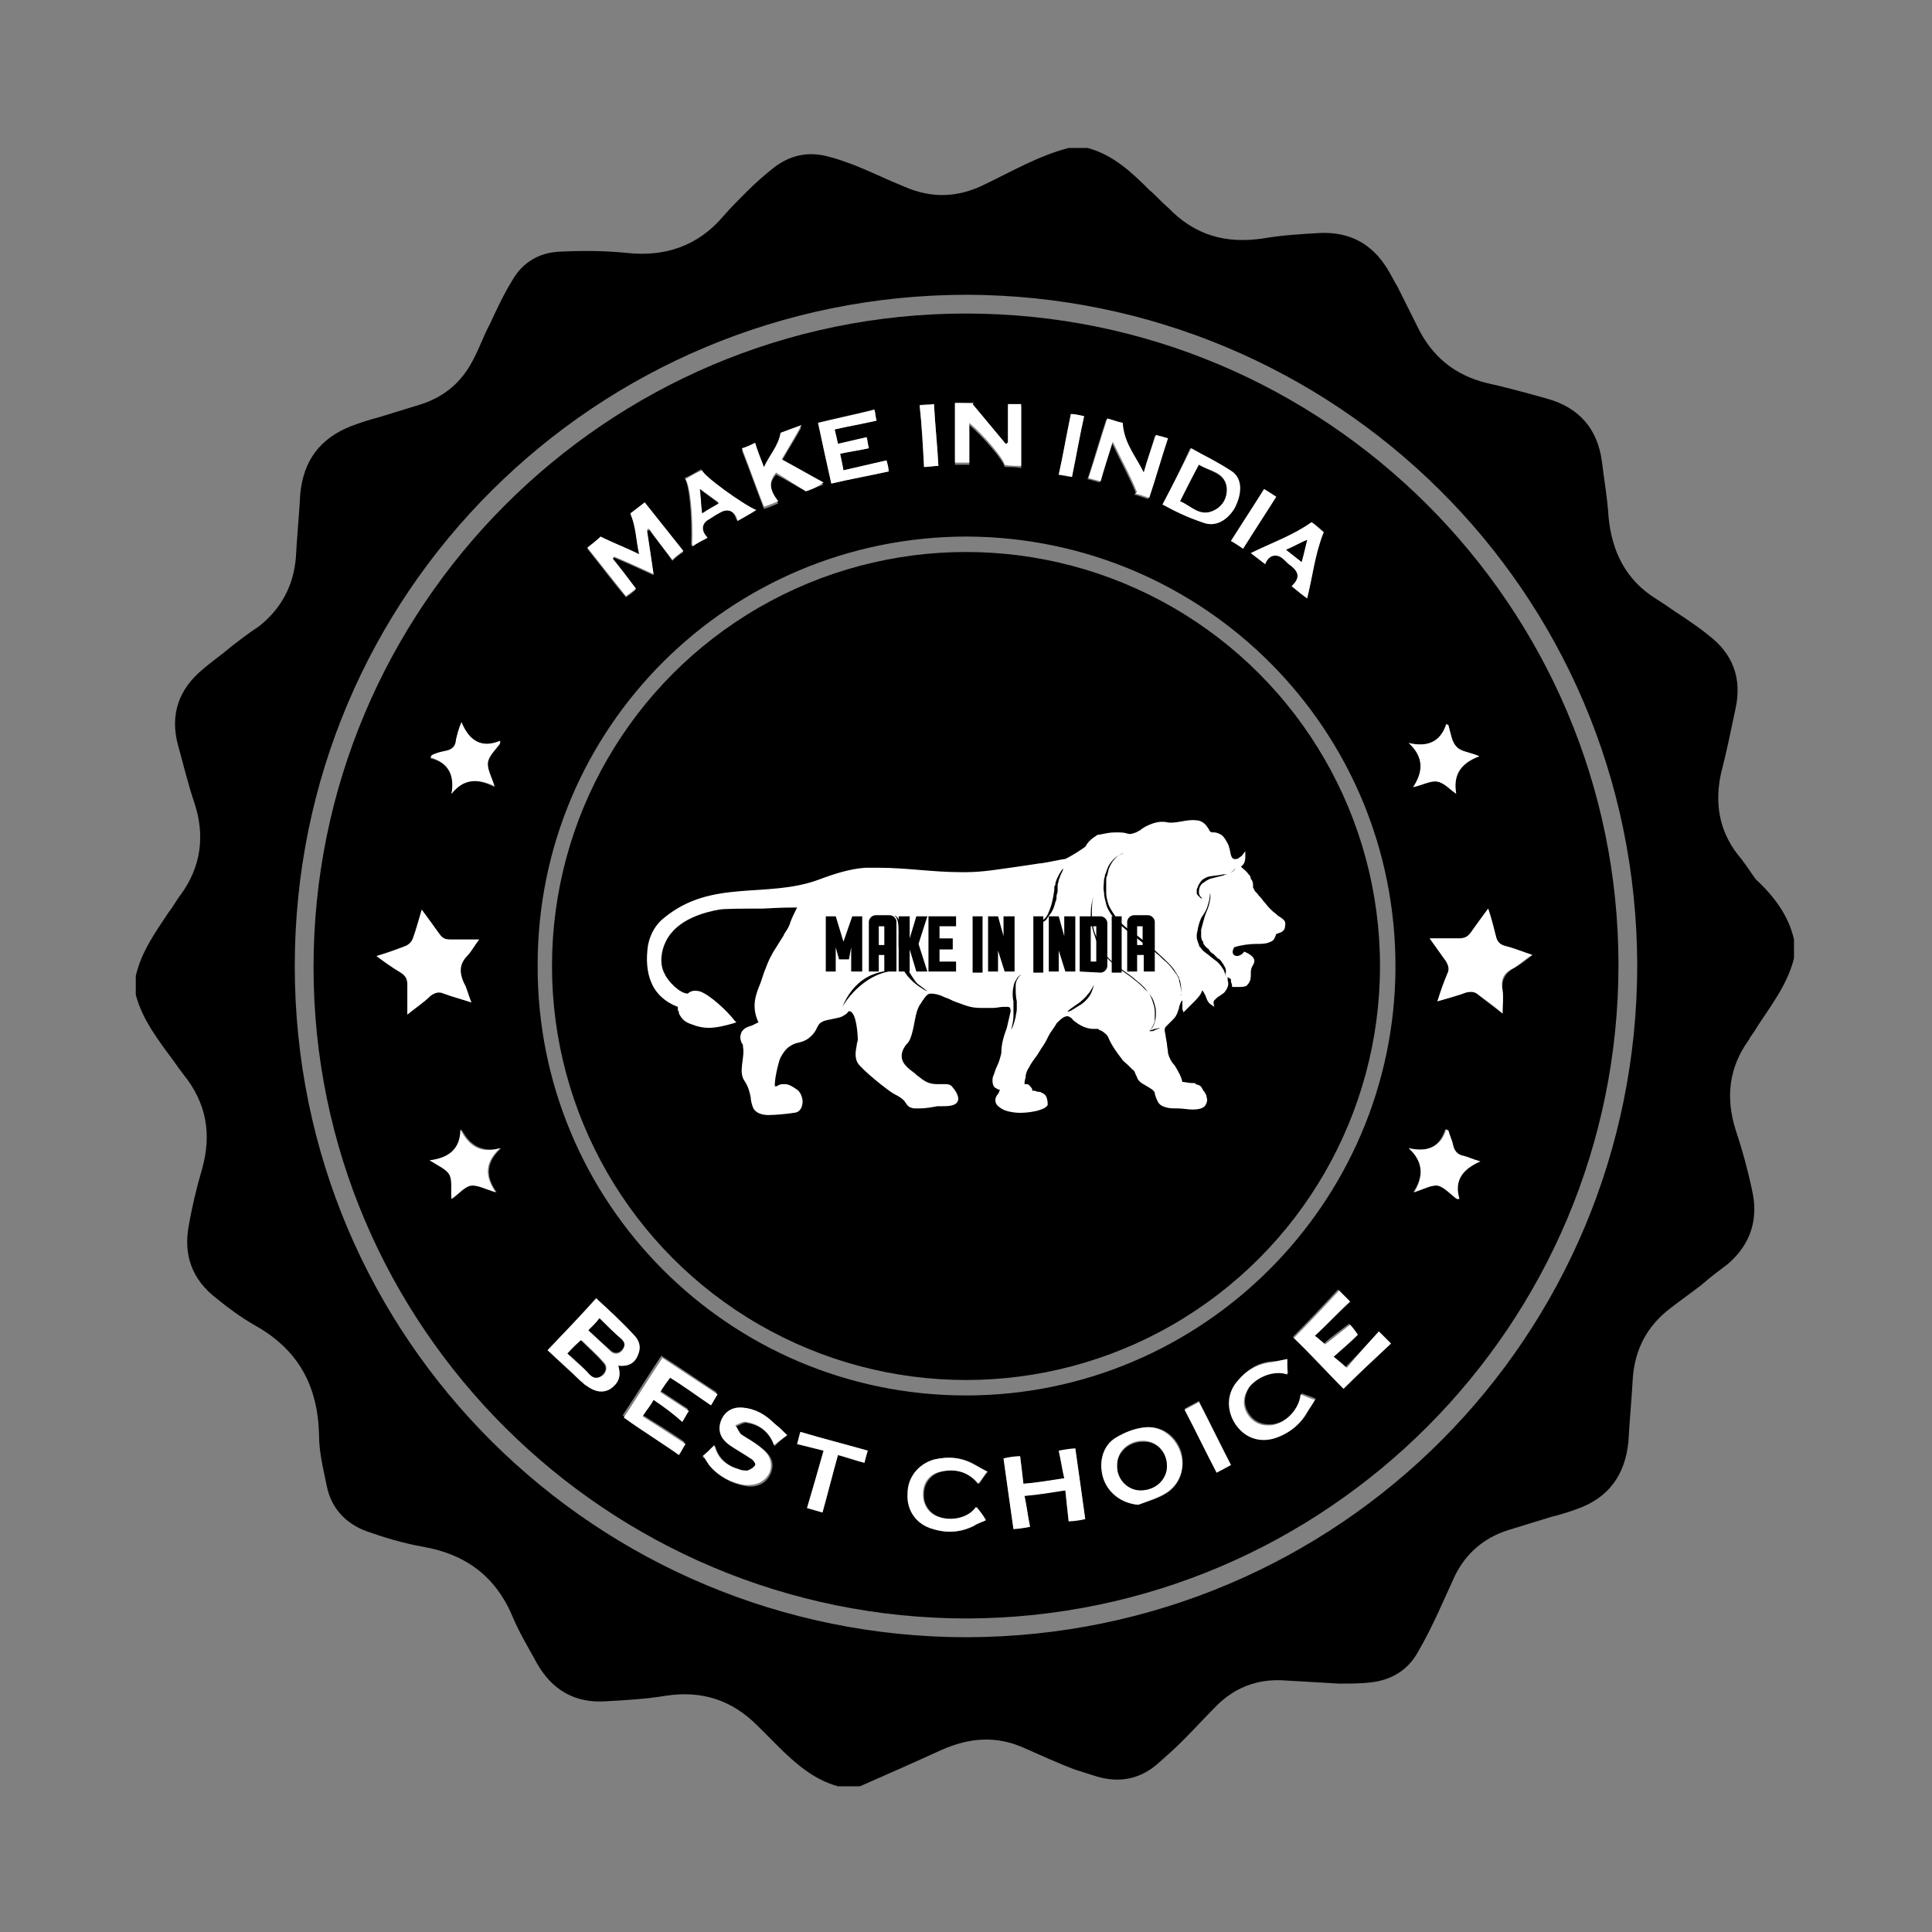
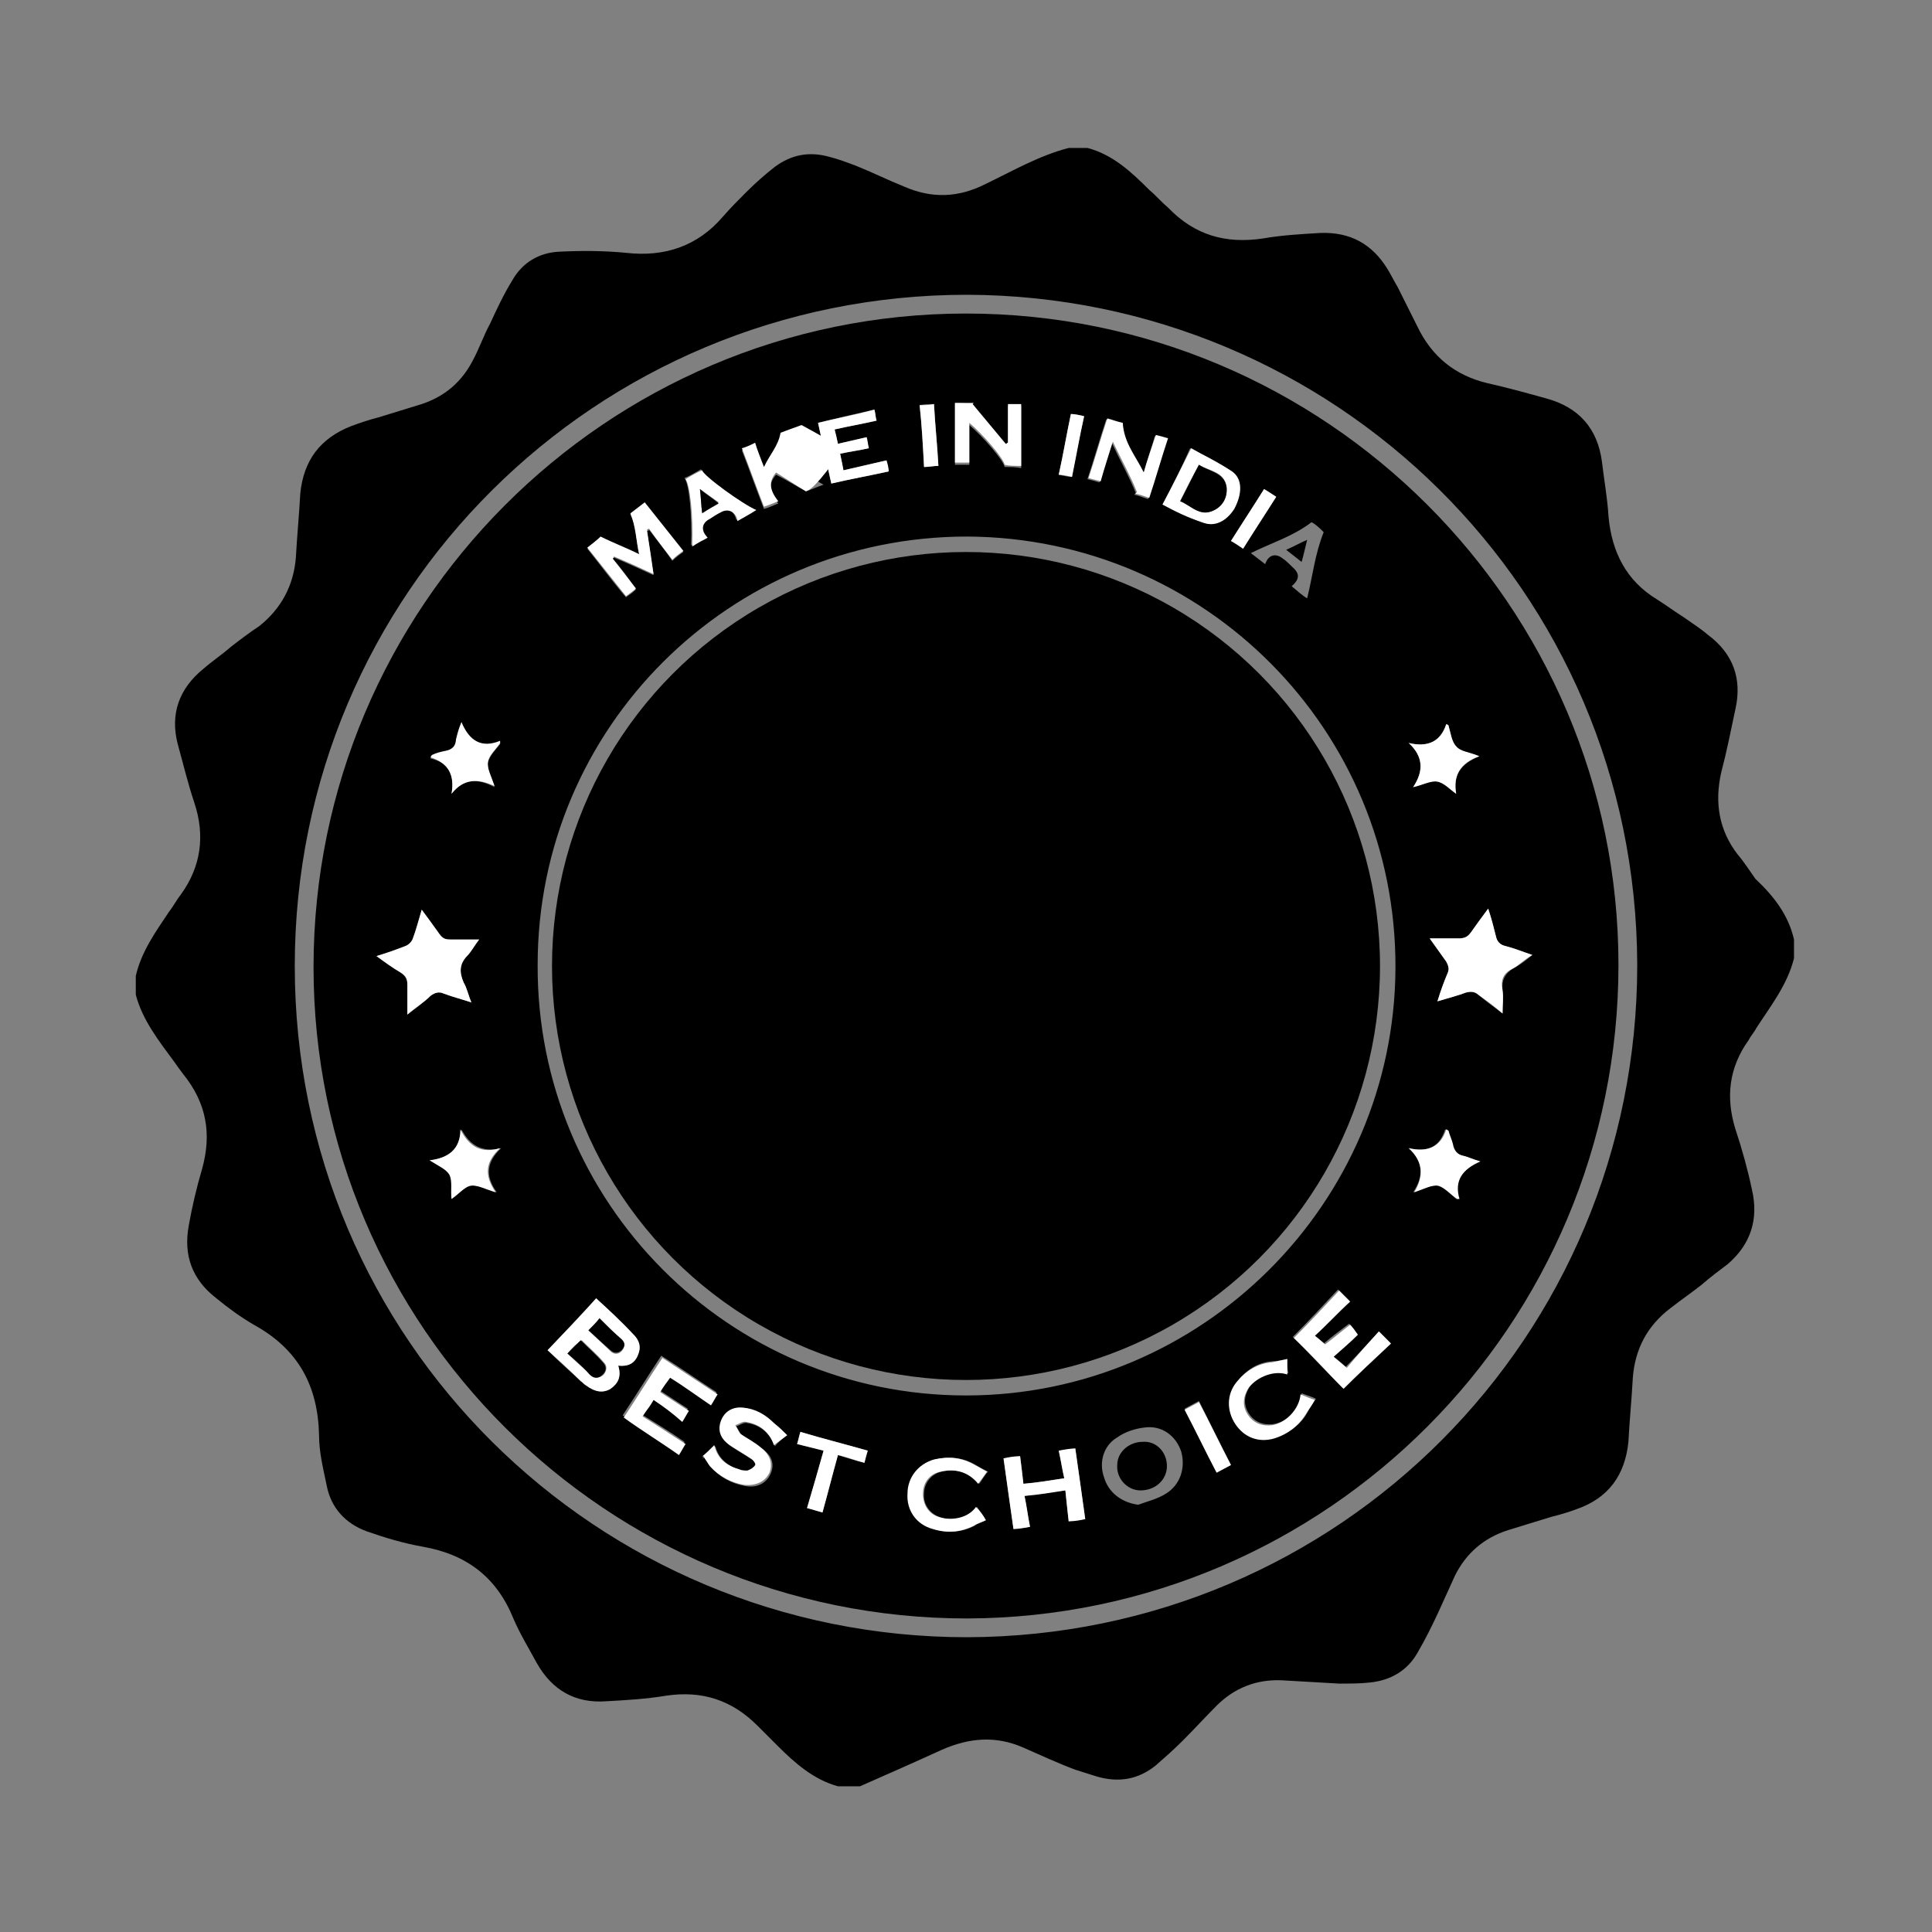
<svg xmlns="http://www.w3.org/2000/svg" version="1.1" id="Layer_1" x="0px" y="0px" width="175px" height="175px" viewBox="0 0 175 175" style="enable-background:new 0 0 175 175;" xml:space="preserve">
  <rect x="0" y="0" width="175" height="175" fill="#808080" stroke="none" />
  <style type="text/css">
	.st0{fill:#FFFFFF;}
	.st1{fill-rule:evenodd;clip-rule:evenodd;fill:#FFFFFF;}
	.st2{fill-rule:evenodd;clip-rule:evenodd;}
</style>
  <g>
    <path d="M162.5,85.1c0,0.6,0,1.1,0,1.7c-0.6,2.4-2.1,4.3-3.4,6.3c-0.2,0.4-0.5,0.7-0.7,1.1c-1.8,2.5-2.1,5.2-1.2,8.1   c0.6,1.8,1.1,3.6,1.5,5.5c0.6,2.6-0.1,4.9-2.2,6.7c-0.8,0.6-1.6,1.2-2.4,1.9c-0.9,0.7-1.9,1.4-2.8,2.1c-2.1,1.6-3.2,3.7-3.4,6.3   c-0.1,1.9-0.3,3.9-0.4,5.8c-0.3,3-1.8,5.1-4.7,6.1c-0.8,0.3-1.5,0.5-2.3,0.7c-1.3,0.4-2.6,0.8-3.9,1.2c-2.2,0.7-3.8,2.1-4.8,4.1   c-0.5,1.1-1,2.2-1.5,3.3c-0.6,1.3-1.2,2.5-1.9,3.7c-0.9,1.6-2.4,2.5-4.3,2.7c-0.9,0.1-1.8,0.1-2.8,0.1c-1.7-0.1-3.5-0.2-5.2-0.3   c-2.3-0.1-4.3,0.7-5.9,2.3c-1,1-2,2.1-3.1,3.2c-0.8,0.8-1.6,1.5-2.4,2.2c-1.6,1.3-3.4,1.6-5.4,1c-0.6-0.2-1.3-0.4-1.9-0.6   c-1.6-0.6-3.1-1.3-4.7-2c-2.5-1.1-4.9-0.9-7.4,0.2c-2.4,1.1-4.9,2.2-7.4,3.3c-0.7,0-1.3,0-2,0c-2.2-0.6-3.9-2.1-5.5-3.7   c-0.6-0.6-1.2-1.2-1.8-1.8c-2.3-2.3-5-3.2-8.3-2.7c-1.8,0.3-3.6,0.4-5.4,0.5c-2.8,0.2-4.9-1-6.3-3.5c-0.7-1.3-1.5-2.6-2.1-4   c-1.5-3.7-4.2-5.8-8.2-6.5c-1.7-0.3-3.4-0.8-5.1-1.4c-1.9-0.7-3.2-2.1-3.6-4.1c-0.3-1.5-0.7-3-0.7-4.6c-0.1-4.5-1.9-7.8-5.9-10   c-1.2-0.7-2.3-1.5-3.4-2.4c-2.2-1.7-3-3.9-2.5-6.6c0.3-1.7,0.7-3.4,1.2-5.1c0.9-3.2,0.4-6-1.7-8.6c-0.3-0.4-0.6-0.8-0.8-1.1   c-1.4-1.9-2.9-3.8-3.5-6.1c0-0.6,0-1.1,0-1.7c0.5-2.2,1.8-4,3-5.8c0.4-0.5,0.7-1.1,1.1-1.6c1.8-2.5,2.2-5.3,1.2-8.3   c-0.6-1.8-1-3.5-1.5-5.3c-0.7-2.7,0.1-5,2.3-6.8c0.8-0.7,1.7-1.3,2.5-2c0.9-0.7,1.7-1.3,2.6-1.9c2-1.6,3.1-3.7,3.3-6.2   c0.1-1.9,0.3-3.9,0.4-5.8c0.3-3,1.8-5,4.6-6.1c0.8-0.3,1.7-0.6,2.5-0.8c1.3-0.4,2.6-0.8,3.9-1.2c2.1-0.7,3.6-2,4.6-3.9   c0.6-1.1,1-2.3,1.6-3.4c0.6-1.3,1.2-2.6,2-3.9c0.9-1.6,2.4-2.5,4.2-2.6c2-0.1,4.1-0.1,6.1,0.1c3.5,0.4,6.5-0.6,8.8-3.3   c0.7-0.8,1.4-1.5,2.1-2.2c0.8-0.8,1.7-1.6,2.6-2.3c1.5-1.1,3.1-1.4,4.9-0.9c0.8,0.2,1.6,0.5,2.4,0.8c1.5,0.6,2.9,1.3,4.4,1.9   c2.5,1.1,4.9,1,7.3-0.2c2.5-1.2,4.9-2.6,7.6-3.3c0.6,0,1.1,0,1.7,0c2.3,0.6,4,2.2,5.6,3.8c0.6,0.5,1.1,1.1,1.7,1.6   c2.4,2.5,5.2,3.3,8.6,2.8c1.7-0.3,3.5-0.4,5.2-0.5c2.7-0.1,4.7,1,6.1,3.3c0.3,0.5,0.6,1.1,0.9,1.6c0.6,1.2,1.2,2.4,1.8,3.6   c1.3,2.7,3.4,4.4,6.3,5.1c1.8,0.4,3.6,0.9,5.4,1.4c2.9,0.8,4.6,2.7,5,5.7c0.2,1.7,0.5,3.3,0.6,5c0.3,3.2,1.6,5.8,4.4,7.5   c0.8,0.5,1.6,1.1,2.4,1.6c0.7,0.5,1.5,1,2.2,1.6c2.3,1.7,3.1,4,2.5,6.7c-0.4,1.9-0.8,3.9-1.3,5.8c-0.6,2.7-0.2,5.2,1.5,7.4   c0.6,0.7,1.1,1.5,1.6,2.2C160.7,81.2,162,82.9,162.5,85.1z M87.6,26.7c-33.6,0-60.9,27-60.9,60.8c0,33.9,27.4,60.8,60.9,60.8   c33.7-0.1,60.7-27.2,60.7-60.9C148.2,53.4,120.8,26.8,87.6,26.7z" />
    <path d="M146.6,87.4c0,32.6-26.4,59.1-59,59.2c-32.6,0-59.2-26.4-59.2-59c0-32.6,26.5-59.2,59.1-59.2   C120.1,28.4,146.6,54.9,146.6,87.4z M87.5,126.4c21.4,0,38.8-17.4,38.9-38.7c0.1-21.6-17.3-39-38.8-39.1   c-21.5,0-38.9,17.3-38.9,38.8C48.6,108.9,66,126.4,87.5,126.4z M34.1,86.6c0.8,0.5,1.5,1,2.2,1.5c0.4,0.3,0.6,0.6,0.6,1.1   c0,0.8,0,1.6,0,2.7c0.8-0.6,1.5-1.1,2.1-1.7c0.4-0.3,0.7-0.4,1.2-0.2c0.8,0.3,1.6,0.5,2.5,0.8c-0.3-0.7-0.4-1.3-0.7-1.8   c-0.4-0.9-0.4-1.6,0.3-2.4c0.4-0.4,0.7-1,1.1-1.5c-0.9,0-1.8,0-2.6,0c-0.5,0-0.7-0.1-1-0.5c-0.5-0.7-1-1.4-1.6-2.2   c-0.3,1-0.5,1.8-0.8,2.6c-0.1,0.3-0.4,0.6-0.7,0.7C35.9,86.1,35.1,86.3,34.1,86.6z M136.1,91.8c0-0.8,0.1-1.5,0-2.1   c-0.1-0.9,0.2-1.5,1-2c0.6-0.3,1.1-0.7,1.7-1.2c-0.9-0.3-1.7-0.6-2.4-0.8c-0.5-0.1-0.8-0.4-0.9-0.9c-0.2-0.8-0.4-1.6-0.7-2.5   c-0.6,0.8-1.1,1.5-1.6,2.2c-0.3,0.4-0.6,0.5-1.1,0.5c-0.8,0-1.7,0-2.6,0c0.5,0.7,1,1.4,1.5,2.1c0.3,0.4,0.3,0.7,0.1,1.1   c-0.3,0.8-0.6,1.6-0.9,2.5c1-0.3,1.8-0.5,2.6-0.8c0.4-0.1,0.7-0.1,1.1,0.2C134.6,90.7,135.3,91.2,136.1,91.8z M56,123.7   c0.9,0.1,1.5-0.2,1.8-1c0.3-0.7,0.1-1.3-0.4-1.8c-1.2-1.2-2.4-2.3-3.4-3.3c-1.5,1.6-2.9,3.2-4.4,4.7c0.9,0.9,1.9,1.8,3,2.8   c0.1,0.1,0.3,0.3,0.5,0.4c0.8,0.6,1.6,0.7,2.2,0.3C56,125.3,56.3,124.7,56,123.7z M103.1,136.3c0.8-0.3,1.7-0.5,2.5-1   c1.3-0.8,1.8-2.3,1.4-3.8c-0.5-1.5-1.8-2.4-3.3-2.2c-0.9,0.1-1.8,0.4-2.5,0.9c-1.2,0.7-1.7,2.2-1.2,3.6   C100.4,135.2,101.6,136.1,103.1,136.3z M55.5,50.6c0,0,0.1-0.1,0.1-0.1c1.2,0.5,2.3,1,3.6,1.6c-0.2-1.4-0.4-2.7-0.6-4   c0.1,0,0.1,0,0.2-0.1c0.7,0.9,1.4,1.8,2.1,2.8c0.3-0.3,0.7-0.6,1-0.8c-1.2-1.5-2.3-2.9-3.5-4.4c-0.4,0.3-0.9,0.7-1.3,1   c0.6,1.2,0.5,2.4,0.8,3.7c-1.2-0.6-2.3-1-3.5-1.6c-0.3,0.2-0.8,0.6-1.2,1c1.2,1.5,2.3,3,3.5,4.4c0.3-0.2,0.7-0.5,0.9-0.7   C56.9,52.3,56.2,51.4,55.5,50.6z M96.4,133.9c-1.3,0.2-2.4,0.4-3.7,0.5c-0.1-0.9-0.2-1.7-0.3-2.5c-0.5,0.1-1.1,0.2-1.5,0.2   c0.3,2.1,0.6,4.2,0.9,6.4c0.4-0.1,1-0.1,1.5-0.2c-0.2-0.9-0.3-1.8-0.5-2.8c1.3-0.2,2.4-0.4,3.7-0.5c0.1,1,0.2,1.8,0.3,2.8   c0.5-0.1,1.1-0.2,1.5-0.2c-0.3-2.2-0.6-4.2-0.9-6.4c-0.4,0.1-1,0.2-1.5,0.2C96.1,132.3,96.2,133.1,96.4,133.9z M59.2,126.8   c0.9,0.6,1.7,1.2,2.5,1.8c0.2-0.3,0.5-0.7,0.6-1c-0.9-0.6-1.7-1.1-2.6-1.7c0.3-0.4,0.6-0.8,0.9-1.3c1.3,0.9,2.5,1.7,3.7,2.5   c0.2-0.3,0.5-0.7,0.6-1c-1.7-1.1-3.4-2.3-5-3.3c-1.2,1.8-2.3,3.6-3.5,5.4c1.5,1,3.3,2.2,5,3.4c0.2-0.3,0.5-0.7,0.6-1   c-1.3-0.9-2.6-1.7-3.9-2.5C58.6,127.8,58.9,127.4,59.2,126.8z M124.9,120.6c-1,1.1-2,2.2-3,3.2c-0.3-0.3-0.7-0.6-1.2-1   c0.8-0.7,1.5-1.4,2.2-2c-0.2-0.3-0.5-0.7-0.7-0.9c-0.8,0.6-1.6,1.2-2.3,1.8c0.1,0,0.2,0.1,0.2,0.1c-0.4-0.3-0.7-0.6-1.1-0.9   c1.1-1.1,2.2-2.1,3.2-3.1c-0.3-0.3-0.6-0.6-1-1c-1.4,1.5-2.8,3-4.1,4.3c1.6,1.6,3,3.1,4.5,4.6c1.4-1.3,2.9-2.7,4.3-4.1   C125.8,121.5,125.4,121.1,124.9,120.6z M71.3,130c-0.4-0.4-0.7-0.7-1.1-1c-0.8-0.8-1.7-1.3-2.8-1.4c-1-0.1-1.7,0.4-2,1.2   c-0.3,0.8,0,1.6,0.8,2.2c0.6,0.4,1.3,0.8,1.9,1.2c0.2,0.1,0.4,0.5,0.4,0.6c-0.1,0.2-0.4,0.4-0.7,0.5c-0.2,0.1-0.4,0-0.7-0.1   c-1.1-0.4-2-1-2.3-2.2c-0.4,0.4-0.8,0.7-1.2,1.1c0.1,0,0.2-0.1,0.2-0.1c0.2,0.3,0.3,0.6,0.6,0.9c0.8,0.9,1.9,1.5,3.1,1.7   c1,0.2,1.9-0.2,2.3-1.1c0.4-0.9,0.1-1.7-0.8-2.3c-0.6-0.4-1.2-0.7-1.8-1.2c-0.2-0.2-0.3-0.5-0.5-0.8c0.3-0.1,0.7-0.4,1-0.3   c1.2,0.2,2,0.9,2.5,2.1C70.5,130.6,70.9,130.3,71.3,130z M116.6,123.1c-0.5,0.1-0.9,0.2-1.3,0.2c-1.4,0.1-2.4,0.8-3.2,1.8   c-0.9,1.1-0.9,2.6-0.1,3.8c0.8,1.2,2.2,1.7,3.5,1.3c1.3-0.4,2.4-1.2,3-2.4c0.2-0.4,0.4-0.7,0.7-1.1c-0.4-0.2-0.8-0.3-1.3-0.5   c0,1.3-1.2,2.6-2.6,2.8c-0.9,0.1-1.7-0.2-2.2-1c-0.5-0.8-0.4-1.6,0.1-2.4c0.7-1,2.2-1.6,3.5-1.2C116.6,124,116.6,123.5,116.6,123.1   z M103.6,42.8c-0.7-1.5-1.8-2.7-2-4.4c-0.4-0.1-1-0.3-1.4-0.4c-0.6,1.8-1.1,3.6-1.7,5.4c0.4,0.1,0.8,0.2,1.1,0.3   c0.4-1.2,0.7-2.3,1.1-3.6c0.8,1.7,1.6,3.1,2.2,4.6c-0.1,0-0.1,0.1-0.2,0.1c0.5,0.1,0.9,0.3,1.3,0.4c0.6-1.8,1.1-3.5,1.7-5.4   c-0.3-0.1-0.8-0.2-1.1-0.3C104.3,40.6,103.9,41.7,103.6,42.8z M86.5,36.5c0,1.9,0,3.7,0,5.6c0.3,0,0.8,0,1.3,0c0-1.2,0-2.4,0-3.6   c1.2,1,3.1,3.2,3.2,3.8c0.5,0,1,0,1.5,0.1c0-1.9,0-3.8,0-5.6c-0.3,0-0.8,0-1.2,0c0,1.2,0,2.3,0,3.5c-0.1,0-0.1,0.1-0.2,0.1   c-1-1.2-2-2.4-3-3.6c0,0,0.1-0.1,0.1-0.1C87.6,36.5,87.1,36.5,86.5,36.5z M89.3,137.7c-0.3-0.4-0.5-0.8-0.8-1.2   c-0.7,1-2.2,1.4-3.4,0.9c-0.9-0.3-1.5-1.2-1.4-2.1c0-1,0.7-1.8,1.6-2c1.3-0.3,2.5,0,3.4,1.1c0.3-0.4,0.5-0.8,0.8-1.1   c-0.4-0.2-0.8-0.4-1.1-0.6c-1.2-0.7-2.4-0.8-3.7-0.5c-1.5,0.4-2.4,1.6-2.4,3.1c0,1.5,0.9,2.8,2.3,3.2c1.3,0.4,2.5,0.3,3.7-0.3   C88.5,138,88.9,137.9,89.3,137.7z M105.3,45.7c1.1,0.5,2.3,1.1,3.5,1.6c1.1,0.4,2.2-0.1,2.9-1.2c0.8-1.3,0.8-2.7-0.2-3.4   c-1.2-0.9-2.5-1.5-3.7-2.1C107,42.4,106.2,44,105.3,45.7z M75.9,40.2c-0.1-0.5-0.2-0.9-0.3-1.3c1.3-0.3,2.5-0.5,3.8-0.8   c-0.1-0.3-0.1-0.7-0.2-1c-1.8,0.4-3.5,0.8-5.1,1.2c0.4,1.9,0.8,3.7,1.2,5.5c1.7-0.4,3.4-0.7,5.2-1.1c-0.1-0.3-0.2-0.7-0.2-1   c-1.3,0.3-2.6,0.6-3.9,0.9c-0.1-0.5-0.2-1-0.3-1.5c0.9-0.2,1.8-0.3,2.6-0.5c-0.1-0.4-0.2-0.7-0.2-1C77.6,39.8,76.8,40,75.9,40.2z    M40.9,108.6c0.6-0.4,1.1-1.1,1.8-1.2c0.6-0.1,1.4,0.3,2.3,0.6c-1.1-1.5-0.9-2.8,0.4-4c-1.7,0.4-2.8-0.2-3.6-1.7   c0,1.8-1.1,2.6-2.8,2.8c0.7,0.5,1.5,0.8,1.8,1.3C41,107,40.9,107.8,40.9,108.6z M40.9,71.9c1.1-1.4,2.4-1.4,3.9-0.6   c-0.3-0.9-0.7-1.6-0.6-2.2c0.1-0.6,0.7-1.2,1.1-1.7c0-0.1,0-0.1,0-0.2c-1.7,0.6-2.8-0.1-3.5-1.7c-0.2,0.7-0.4,1.1-0.5,1.6   c-0.1,0.6-0.4,0.9-0.9,1c-0.4,0.1-0.8,0.3-1.3,0.4c0,0.1-0.1,0.1-0.1,0.2C40.7,69.1,41.2,70.2,40.9,71.9z M127.6,104   c1.3,1.2,1.4,2.5,0.4,4c0.9-0.3,1.6-0.7,2.2-0.6c0.6,0.1,1.2,0.8,1.7,1.2c0.1,0,0.1,0,0.2,0c-0.6-1.7,0.3-2.7,1.9-3.4   c-0.7-0.2-1-0.4-1.5-0.5c-0.6-0.1-0.9-0.5-1-1.1c-0.1-0.4-0.2-0.8-0.4-1.2c-0.1,0-0.1-0.1-0.2-0.1   C130.4,103.9,129.3,104.4,127.6,104z M131.2,65.7c-0.1,0-0.1-0.1-0.2-0.1c-0.6,1.7-1.8,2.1-3.4,1.7c1.3,1.2,1.4,2.5,0.4,4   c0.9-0.2,1.6-0.7,2.2-0.5c0.6,0.1,1.2,0.7,1.7,1.1c-0.3-1.7,0.4-2.7,2.1-3.4c-0.9-0.3-1.7-0.4-2.1-0.9   C131.5,67.2,131.4,66.4,131.2,65.7z M73,44.5c0.4-0.1,1-0.4,1.6-0.6c-1.3-0.7-2.5-1.4-3.8-2.1c0.6-1.1,1.2-2,1.8-3.1   c-0.8,0.3-1.4,0.5-1.9,0.7c-0.2,1.3-1,2-1.5,3.1c-0.3-0.8-0.5-1.5-0.8-2.2c-0.4,0.1-0.9,0.3-1.2,0.5c0.7,1.8,1.3,3.5,2,5.3   c0.4-0.1,0.8-0.3,1.3-0.5c-0.9-1-0.9-1.8-0.2-2.6C71.1,43.4,71.9,43.9,73,44.5z M118.8,47.3c-1.7,1.3-3.7,1.9-5.5,2.8   c0.4,0.3,0.9,0.7,1.3,1c0.3-0.9,1-1,1.6-0.5c0.3,0.2,0.5,0.4,0.8,0.7c0.7,0.6,0.8,1.1,0,1.8c0.5,0.4,0.9,0.8,1.4,1.1   c0.5-2,0.7-4,1.5-6C119.6,47.9,119.2,47.5,118.8,47.3z M68.5,46.2c-1.2-0.5-4.8-3.1-5-3.7c-0.5,0.3-1,0.6-1.5,0.8   c0.4,0.5,0.7,3.2,0.6,6.1c0.2-0.1,0.4-0.2,0.5-0.3c0.3-0.2,0.6-0.3,0.9-0.5c-0.7-0.7-0.6-1.3,0.2-1.7c0.3-0.2,0.7-0.4,1-0.6   c0.7-0.4,1.3,0,1.5,0.8C67.3,46.8,67.9,46.5,68.5,46.2z M72.5,129.7c-0.1,0.3-0.2,0.8-0.3,1.1c0.8,0.2,1.6,0.4,2.4,0.6   c-0.5,1.8-1,3.5-1.5,5.2c0.5,0.1,1,0.3,1.4,0.4c0.5-1.8,0.9-3.4,1.4-5.2c0.9,0.3,1.6,0.5,2.4,0.7c0.1-0.4,0.2-0.8,0.3-1.1   C76.5,130.8,74.5,130.3,72.5,129.7z M111.5,132.7c-1-2-1.9-3.8-2.9-5.8c-0.4,0.2-0.9,0.5-1.3,0.7c1,1.9,1.9,3.8,2.9,5.7   C110.6,133.2,111.1,132.9,111.5,132.7z M114.5,44.3c-1,1.6-2,3.2-3,4.7c0.3,0.2,0.8,0.5,1.1,0.7c1-1.6,2-3.2,3-4.7   C115.3,44.8,114.9,44.5,114.5,44.3z M83.7,42.3c0.4,0,0.9-0.1,1.3-0.1c-0.1-1.9-0.3-3.7-0.4-5.6c-0.4,0-0.9,0-1.3,0.1   C83.5,38.6,83.6,40.4,83.7,42.3z M98.2,37.7c-0.4-0.1-0.9-0.2-1.2-0.2c-0.4,1.9-0.7,3.7-1.1,5.5c0.4,0.1,0.9,0.2,1.2,0.2   C97.4,41.3,97.8,39.5,98.2,37.7z" />
    <path class="st0" d="M34.1,86.6c1-0.3,1.8-0.6,2.6-0.9c0.3-0.1,0.6-0.4,0.7-0.7c0.3-0.8,0.5-1.6,0.8-2.6c0.6,0.8,1.1,1.5,1.6,2.2   c0.3,0.4,0.5,0.5,1,0.5c0.8,0,1.7,0,2.6,0c-0.4,0.5-0.7,1.1-1.1,1.5c-0.7,0.7-0.7,1.5-0.3,2.4c0.3,0.5,0.4,1.1,0.7,1.8   c-0.9-0.3-1.7-0.5-2.5-0.8c-0.4-0.2-0.8-0.1-1.2,0.2c-0.6,0.6-1.3,1-2.1,1.7c0-1,0-1.8,0-2.7c0-0.5-0.1-0.8-0.6-1.1   C35.6,87.7,34.9,87.2,34.1,86.6z" />
    <path class="st0" d="M136.1,91.8c-0.8-0.7-1.5-1.2-2.2-1.7c-0.3-0.3-0.7-0.3-1.1-0.2c-0.8,0.3-1.6,0.5-2.6,0.8   c0.3-1,0.6-1.8,0.9-2.5c0.2-0.4,0.1-0.7-0.1-1.1c-0.5-0.7-1-1.4-1.5-2.1c0.9,0,1.7,0,2.6,0c0.5,0,0.8-0.1,1.1-0.5   c0.5-0.7,1-1.4,1.6-2.2c0.3,0.9,0.5,1.7,0.7,2.5c0.1,0.5,0.4,0.8,0.9,0.9c0.8,0.2,1.5,0.5,2.4,0.8c-0.7,0.4-1.2,0.9-1.7,1.2   c-0.9,0.4-1.2,1-1,2C136.2,90.4,136.1,91,136.1,91.8z" />
    <path class="st0" d="M56,123.7c0.3,1,0,1.6-0.7,2.1c-0.7,0.4-1.4,0.3-2.2-0.3c-0.2-0.1-0.3-0.3-0.5-0.4c-1-1-2-1.9-3-2.8   c1.5-1.6,3-3.1,4.4-4.7c1.1,1,2.3,2.1,3.4,3.3c0.5,0.5,0.7,1.1,0.4,1.8C57.5,123.5,56.9,123.8,56,123.7z M51.4,122.6   c0.7,0.7,1.4,1.3,2.1,1.9c0.4,0.3,0.8,0.4,1.2,0c0.3-0.4,0.3-0.8,0-1.1c-0.6-0.7-1.3-1.3-2-2C52.2,121.7,51.8,122.1,51.4,122.6z    M53.3,120.5c0.7,0.7,1.4,1.3,2,1.9c0.3,0.3,0.7,0.3,1,0c0.3-0.3,0.3-0.7,0-1c-0.6-0.6-1.3-1.2-2-1.9   C54,119.8,53.7,120.1,53.3,120.5z" />
-     <path class="st0" d="M103.1,136.3c-1.5-0.1-2.8-1.1-3.2-2.5c-0.4-1.4,0-2.9,1.2-3.6c0.7-0.4,1.6-0.8,2.5-0.9   c1.5-0.2,2.8,0.8,3.3,2.2c0.5,1.4,0,3-1.4,3.8C104.8,135.7,103.9,136,103.1,136.3z M105.7,132.8c0-1.3-0.9-2.3-2.2-2.3   c-1.3,0-2.3,1-2.3,2.1c0,1.3,0.9,2.3,2.1,2.3C104.6,134.9,105.7,134,105.7,132.8z" />
    <path class="st0" d="M55.5,50.6c0.7,0.9,1.4,1.8,2.1,2.7c-0.2,0.2-0.6,0.5-0.9,0.7c-1.2-1.5-2.3-2.9-3.5-4.4c0.4-0.3,0.9-0.7,1.2-1   c1.2,0.6,2.3,1,3.5,1.6c-0.3-1.3-0.3-2.5-0.8-3.7c0.4-0.3,0.9-0.7,1.3-1c1.2,1.5,2.3,2.9,3.5,4.4c-0.3,0.2-0.7,0.5-1,0.8   c-0.7-0.9-1.4-1.8-2.1-2.8c-0.1,0-0.1,0-0.2,0.1c0.2,1.3,0.4,2.6,0.6,4c-1.3-0.6-2.4-1.1-3.6-1.6C55.6,50.5,55.6,50.5,55.5,50.6z" />
    <path class="st0" d="M96.4,133.9c-0.2-0.9-0.3-1.6-0.5-2.5c0.5-0.1,1.1-0.2,1.5-0.2c0.3,2.1,0.6,4.2,0.9,6.4   c-0.4,0.1-1,0.2-1.5,0.2c-0.1-0.9-0.2-1.8-0.3-2.8c-1.3,0.2-2.4,0.4-3.7,0.5c0.2,0.9,0.3,1.8,0.5,2.8c-0.5,0.1-1.1,0.2-1.5,0.2   c-0.3-2.1-0.6-4.2-0.9-6.4c0.4-0.1,1-0.2,1.5-0.2c0.1,0.8,0.2,1.6,0.3,2.5C93.9,134.3,95.1,134.1,96.4,133.9z" />
    <path class="st0" d="M59.2,126.8c-0.3,0.5-0.6,0.9-1,1.5c1.3,0.8,2.5,1.6,3.9,2.5c-0.2,0.3-0.4,0.7-0.6,1c-1.7-1.2-3.5-2.3-5-3.4   c1.2-1.8,2.3-3.6,3.5-5.4c1.5,1,3.2,2.1,5,3.3c-0.2,0.3-0.4,0.7-0.6,1c-1.2-0.8-2.4-1.7-3.7-2.5c-0.3,0.4-0.6,0.8-0.9,1.3   c0.9,0.6,1.7,1.1,2.6,1.7c-0.2,0.3-0.4,0.7-0.6,1C60.9,128,60.1,127.4,59.2,126.8z" />
    <path class="st0" d="M124.9,120.6c0.5,0.5,0.8,0.8,1.1,1.1c-1.5,1.4-3,2.8-4.3,4.1c-1.5-1.5-2.9-3.1-4.5-4.6   c1.3-1.3,2.7-2.8,4.1-4.3c0.4,0.4,0.7,0.7,1,1c-1.1,1-2.1,2.1-3.2,3.1c0.4,0.3,0.7,0.6,1.1,0.9c-0.1,0-0.2-0.1-0.2-0.1   c0.8-0.6,1.5-1.2,2.3-1.8c0.2,0.2,0.5,0.6,0.7,0.9c-0.6,0.6-1.4,1.3-2.2,2c0.5,0.4,0.9,0.8,1.2,1   C122.9,122.8,123.9,121.7,124.9,120.6z" />
    <path class="st0" d="M71.3,130c-0.4,0.3-0.8,0.6-1.2,0.9c-0.4-1.2-1.3-1.9-2.5-2.1c-0.3-0.1-0.7,0.2-1,0.3c0.2,0.3,0.3,0.6,0.5,0.8   c0.6,0.4,1.2,0.7,1.8,1.2c0.9,0.7,1.1,1.5,0.8,2.3c-0.4,0.8-1.2,1.2-2.3,1.1c-1.2-0.2-2.3-0.8-3.1-1.7c-0.2-0.3-0.4-0.6-0.6-0.9   c-0.1,0-0.2,0.1-0.2,0.1c0.4-0.3,0.8-0.7,1.2-1.1c0.3,1.3,1.2,1.9,2.3,2.2c0.2,0.1,0.5,0.1,0.7,0.1c0.3-0.1,0.6-0.3,0.7-0.5   c0.1-0.1-0.2-0.5-0.4-0.6c-0.6-0.4-1.3-0.8-1.9-1.2c-0.9-0.6-1.1-1.4-0.8-2.2c0.3-0.8,1-1.3,2-1.2c1.1,0.1,2,0.6,2.8,1.4   C70.6,129.3,70.9,129.6,71.3,130z" />
    <path class="st0" d="M116.6,123.1c0,0.4,0,0.9,0,1.4c-1.2-0.4-2.7,0.2-3.5,1.2c-0.5,0.8-0.6,1.6-0.1,2.4c0.5,0.8,1.3,1.1,2.2,1   c1.3-0.2,2.5-1.5,2.6-2.8c0.5,0.2,0.9,0.4,1.3,0.5c-0.2,0.4-0.5,0.8-0.7,1.1c-0.7,1.2-1.7,2-3,2.4c-1.4,0.4-2.7-0.1-3.5-1.3   c-0.8-1.2-0.8-2.7,0.1-3.8c0.8-1,1.9-1.7,3.2-1.8C115.7,123.3,116.1,123.2,116.6,123.1z" />
    <path class="st0" d="M103.6,42.8c0.3-1.1,0.7-2.2,1.1-3.4c0.4,0.1,0.8,0.2,1.1,0.3c-0.6,1.8-1.1,3.6-1.7,5.4   c-0.3-0.1-0.8-0.3-1.3-0.4c0.1,0,0.1-0.1,0.2-0.1c-0.6-1.5-1.4-2.9-2.2-4.6c-0.4,1.3-0.8,2.5-1.1,3.6c-0.3-0.1-0.8-0.2-1.1-0.3   c0.6-1.8,1.1-3.6,1.7-5.4c0.4,0.1,0.9,0.3,1.4,0.4C101.8,40.1,102.9,41.4,103.6,42.8z" />
    <path class="st0" d="M86.5,36.5c0.6,0,1.1,0,1.7,0c0,0-0.1,0.1-0.1,0.1c1,1.2,2,2.4,3,3.6c0.1,0,0.1-0.1,0.2-0.1c0-1.1,0-2.3,0-3.5   c0.4,0,0.9,0,1.2,0c0,1.9,0,3.7,0,5.6c-0.6,0-1.1,0-1.5-0.1c-0.1-0.6-2-2.8-3.2-3.8c0,1.3,0,2.4,0,3.6c-0.5,0-0.9,0-1.3,0   C86.5,40.2,86.5,38.4,86.5,36.5z" />
    <path class="st0" d="M89.3,137.7c-0.4,0.2-0.8,0.3-1.1,0.5c-1.2,0.6-2.4,0.7-3.7,0.3c-1.5-0.4-2.4-1.7-2.3-3.2c0-1.5,1-2.7,2.4-3.1   c1.3-0.3,2.5-0.2,3.7,0.5c0.4,0.2,0.7,0.4,1.1,0.6c-0.2,0.3-0.5,0.7-0.8,1.1c-0.9-1.1-2.1-1.4-3.4-1.1c-1,0.2-1.6,1-1.6,2   c0,1,0.5,1.8,1.4,2.1c1.2,0.4,2.7,0.1,3.4-0.9C88.8,136.9,89.1,137.3,89.3,137.7z" />
    <path class="st0" d="M105.3,45.7c0.9-1.7,1.7-3.3,2.6-5.1c1.2,0.7,2.5,1.3,3.7,2.1c1,0.7,0.9,2.1,0.2,3.4c-0.7,1.1-1.8,1.7-2.9,1.2   C107.6,46.9,106.4,46.3,105.3,45.7z M106.9,45.4c1,0.4,1.9,1.4,3.1,0.8c0.8-0.4,1.2-1.2,1.1-2.1c-0.2-1.4-1.5-1.4-2.5-2   C108,43.2,107.4,44.3,106.9,45.4z" />
    <path class="st0" d="M75.9,40.2c0.9-0.2,1.7-0.4,2.6-0.6c0.1,0.3,0.1,0.6,0.2,1c-0.9,0.2-1.7,0.3-2.6,0.5c0.1,0.5,0.2,0.9,0.3,1.5   c1.3-0.3,2.6-0.6,3.9-0.9c0.1,0.3,0.2,0.7,0.2,1c-1.8,0.4-3.5,0.7-5.2,1.1c-0.4-1.8-0.8-3.6-1.2-5.5c1.6-0.4,3.3-0.7,5.1-1.2   c0.1,0.3,0.1,0.7,0.2,1c-1.3,0.3-2.5,0.5-3.8,0.8C75.7,39.3,75.8,39.7,75.9,40.2z" />
    <path class="st0" d="M40.9,108.6c-0.1-0.8,0.1-1.6-0.2-2.2c-0.3-0.5-1-0.8-1.8-1.3c1.7-0.2,2.8-1,2.8-2.8c0.8,1.6,1.9,2.2,3.6,1.7   c-1.3,1.2-1.5,2.4-0.4,4c-1-0.3-1.7-0.7-2.3-0.6C42.1,107.5,41.5,108.2,40.9,108.6z" />
    <path class="st0" d="M40.9,71.9c0.3-1.7-0.3-2.8-1.9-3.3c0-0.1,0.1-0.1,0.1-0.2c0.4-0.2,0.8-0.3,1.3-0.4c0.5-0.1,0.9-0.4,0.9-1   c0.1-0.4,0.2-0.9,0.5-1.6c0.7,1.7,1.8,2.4,3.5,1.7c0,0.1,0,0.1,0,0.2c-0.4,0.6-1,1.1-1.1,1.7c-0.1,0.6,0.3,1.3,0.6,2.2   C43.3,70.5,42,70.5,40.9,71.9z" />
    <path class="st0" d="M127.6,104c1.7,0.4,2.9-0.1,3.4-1.7c0.1,0,0.1,0.1,0.2,0.1c0.1,0.4,0.3,0.8,0.4,1.2c0.1,0.6,0.4,1,1,1.1   c0.4,0.1,0.8,0.3,1.5,0.5c-1.6,0.7-2.4,1.7-1.9,3.4c-0.1,0-0.1,0-0.2,0c-0.6-0.4-1.1-1-1.7-1.2c-0.6-0.1-1.3,0.3-2.2,0.6   C129,106.5,128.9,105.2,127.6,104z" />
    <path class="st0" d="M131.2,65.7c0.2,0.7,0.3,1.5,0.7,1.9c0.4,0.5,1.2,0.5,2.1,0.9c-1.7,0.6-2.4,1.7-2.1,3.4   c-0.6-0.4-1.1-1-1.7-1.1c-0.6-0.1-1.3,0.3-2.2,0.5c1-1.5,0.9-2.8-0.4-4c1.7,0.4,2.9-0.1,3.4-1.7C131.1,65.6,131.2,65.7,131.2,65.7z   " />
-     <path class="st0" d="M73,44.5c-1-0.6-1.9-1.2-2.7-1.7c-0.7,0.8-0.6,1.6,0.2,2.6c-0.5,0.2-1,0.4-1.3,0.5c-0.7-1.8-1.3-3.5-2-5.3   c0.4-0.1,0.8-0.3,1.2-0.5c0.2,0.7,0.5,1.4,0.8,2.2c0.5-1.1,1.3-1.9,1.5-3.1c0.5-0.2,1.1-0.4,1.9-0.7c-0.6,1.1-1.2,2.1-1.8,3.1   c1.3,0.7,2.5,1.4,3.8,2.1C73.9,44.2,73.3,44.4,73,44.5z" />
-     <path class="st0" d="M118.8,47.3c0.4,0.3,0.8,0.7,1.1,0.9c-0.8,2-1,4-1.5,6c-0.4-0.3-0.9-0.7-1.4-1.1c0.7-0.7,0.7-1.2,0-1.8   c-0.3-0.2-0.5-0.4-0.8-0.7c-0.6-0.5-1.3-0.3-1.6,0.5c-0.4-0.3-0.9-0.7-1.3-1C115.1,49.2,117.1,48.5,118.8,47.3z M118.4,48.9   c-0.7,0.3-1.2,0.6-1.9,0.9c0.5,0.4,0.9,0.7,1.4,1.1C118.1,50.2,118.2,49.6,118.4,48.9z" />
+     <path class="st0" d="M73,44.5c-1-0.6-1.9-1.2-2.7-1.7c-0.7,0.8-0.6,1.6,0.2,2.6c-0.5,0.2-1,0.4-1.3,0.5c-0.7-1.8-1.3-3.5-2-5.3   c0.4-0.1,0.8-0.3,1.2-0.5c0.2,0.7,0.5,1.4,0.8,2.2c0.5-1.1,1.3-1.9,1.5-3.1c0.5-0.2,1.1-0.4,1.9-0.7c1.3,0.7,2.5,1.4,3.8,2.1C73.9,44.2,73.3,44.4,73,44.5z" />
    <path class="st0" d="M68.5,46.2c-0.6,0.4-1.2,0.7-1.7,1c-0.1-0.8-0.8-1.2-1.5-0.8c-0.4,0.2-0.7,0.4-1,0.6c-0.8,0.4-0.8,1.1-0.2,1.7   c-0.3,0.2-0.6,0.3-0.9,0.5c-0.2,0.1-0.3,0.2-0.5,0.3c0.1-2.9-0.2-5.5-0.6-6.1c0.5-0.3,1-0.6,1.5-0.8C63.7,43.1,67.3,45.7,68.5,46.2   z M63.4,44.3c0.1,0.8,0.1,1.4,0.2,2.1c0.6-0.3,1-0.6,1.5-0.9C64.5,45.1,64,44.7,63.4,44.3z" />
    <path class="st0" d="M72.5,129.7c2,0.6,4,1.1,6.1,1.7c-0.1,0.3-0.2,0.7-0.3,1.1c-0.8-0.2-1.5-0.5-2.4-0.7c-0.5,1.8-0.9,3.4-1.4,5.2   c-0.4-0.1-1-0.3-1.4-0.4c0.5-1.7,1-3.4,1.5-5.2c-0.8-0.2-1.6-0.4-2.4-0.6C72.3,130.5,72.4,130,72.5,129.7z" />
    <path class="st0" d="M111.5,132.7c-0.4,0.2-0.9,0.5-1.3,0.7c-1-1.9-1.9-3.8-2.9-5.7c0.4-0.2,0.9-0.5,1.3-0.7   C109.6,128.9,110.5,130.8,111.5,132.7z" />
    <path class="st0" d="M114.5,44.3c0.3,0.2,0.8,0.5,1.1,0.7c-1,1.6-2,3.1-3,4.7c-0.3-0.2-0.7-0.5-1.1-0.7   C112.5,47.4,113.5,45.9,114.5,44.3z" />
    <path class="st0" d="M83.7,42.3c-0.1-1.9-0.2-3.8-0.4-5.6c0.4,0,0.9,0,1.3-0.1c0.1,1.9,0.3,3.7,0.4,5.6   C84.6,42.2,84.1,42.3,83.7,42.3z" />
    <path class="st0" d="M98.2,37.7c-0.4,1.8-0.7,3.6-1.1,5.5c-0.4-0.1-0.9-0.2-1.2-0.2c0.4-1.8,0.7-3.6,1.1-5.5   C97.3,37.5,97.8,37.6,98.2,37.7z" />
    <path d="M51.4,122.6c0.4-0.4,0.8-0.8,1.2-1.2c0.7,0.7,1.4,1.3,2,2c0.3,0.3,0.4,0.7,0,1.1c-0.4,0.4-0.8,0.4-1.2,0   C52.8,123.8,52.1,123.2,51.4,122.6z" />
    <path d="M53.3,120.5c0.4-0.4,0.7-0.7,1-1.1c0.7,0.7,1.3,1.3,2,1.9c0.3,0.3,0.4,0.6,0,1c-0.3,0.3-0.7,0.3-1,0   C54.7,121.8,54.1,121.2,53.3,120.5z" />
    <path d="M105.7,132.8c0,1.2-1,2.2-2.4,2.2c-1.2,0-2.2-1.1-2.1-2.3c0-1.2,1.1-2.1,2.3-2.1C104.7,130.5,105.7,131.5,105.7,132.8z" />
    <path d="M106.9,45.4c0.6-1.1,1.1-2.2,1.7-3.3c0.9,0.6,2.3,0.7,2.5,2c0.1,0.9-0.3,1.7-1.1,2.1C108.7,46.9,107.9,45.8,106.9,45.4z" />
    <path d="M118.4,48.9c-0.2,0.8-0.3,1.3-0.5,2c-0.5-0.4-0.9-0.7-1.4-1.1C117.2,49.5,117.7,49.2,118.4,48.9z" />
    <path d="M63.4,44.3c0.6,0.5,1.1,0.8,1.7,1.3c-0.5,0.3-0.9,0.5-1.5,0.9C63.5,45.7,63.5,45.1,63.4,44.3z" />
    <circle cx="87.5" cy="87.5" r="37.5" />
    <g>
-       <path class="st1" d="M116.4,83.9c0,0.3-0.2,0.5-0.5,0.6c-0.1,0-0.2,0.1-0.3,0.1c-0.1,0.3-0.2,0.6-0.5,0.7    c-0.4,0.2-0.8,0.2-1.3,0.2c-0.6,0-1.4,0.1-2,0.3c-0.5,0.8,0.4,1.1,0.9,0.4c0.5,0.2,1.2,0.6,0.8,1.2c0,0.1-0.1,0.1-0.1,0.2    c-0.1,0.2-0.1,0.4-0.1,0.6c0,0.2,0,0.5-0.1,0.7c-0.1,0.2-0.2,0.3-0.3,0.4c-0.2,0.1-0.5,0.1-0.8,0.1c-0.1,0-0.2,0-0.4,0l-0.1,0    l0-0.1c0-0.2-0.1-0.3-0.1-0.4c0-0.1,0-0.1,0-0.1c0,0,0,0,0-0.1c-0.1-0.1-0.2-0.1-0.3-0.2c0,0.2,0,0.2,0,0.3    c0.1,0.3,0.1,0.6-0.3,1.1c-0.1,0.1-0.3,0.2-0.4,0.3c-0.2,0.1-0.3,0.2-0.5,0.4c-0.1,0.1-0.1,0.3,0,0.6l-0.3-0.2    c-0.3-0.2-0.4-0.5-0.5-0.8c-0.1-0.2-0.2-0.4-0.3-0.5c-0.1,0.4-0.5,0.8-0.7,1c-0.1,0.1-0.2,0.2-0.3,0.3c-0.2,0.2-0.4,0.4-0.5,0.5    l-0.2,0.2l-0.1-0.3c0-0.1,0-0.4,0-0.6l0-0.2c-0.2,0.2-0.2,0.4-0.3,0.6l0,0.1c-0.1,0.3-0.2,0.7-0.5,1c-0.1,0.1-0.3,0.3-0.4,0.4    c-0.1,0.1-0.1,0.1-0.2,0.2c-0.2,0.2-0.2,0.2-0.2,0.5c0.1,0.4,0.1,0.7,0.2,1.1c0,0.3,0.1,0.6,0.1,0.9c0.1,0.4,0.3,0.8,0.6,1.1    c0.3,0.5,0.6,1,0.7,1.5c0.2,0,0.6,0.1,0.8,0.1c0.3,0,0.4,0,0.4,0.1c0.4,0.1,0.5,0.2,0.6,0.4c0,0.1,0.1,0.1,0.1,0.2    c0,0,0.1,0.1,0.1,0.1c0.1,0.2,0.2,0.3,0.2,0.5c0.1,0.3,0,0.5-0.1,0.7c-0.2,0.3-0.6,0.4-1.2,0.4c-0.4,0-0.9-0.1-1.3-0.1    c-0.4,0-0.8,0-1.1-0.1c-0.7-0.2-0.7-0.5-0.9-0.9c0-0.1-0.1-0.2-0.1-0.4c-0.1-0.3-0.4-0.4-0.7-0.6c-0.3-0.2-0.6-0.3-0.8-0.6    c-0.1-0.1-0.1-0.3-0.2-0.4c-0.1-0.2-0.1-0.4-0.3-0.5c-0.1-0.1-0.3-0.3-0.4-0.4c-0.2-0.2-0.5-0.4-0.6-0.6c-0.4-0.5-0.9-1.2-1.2-1.9    c0-0.1-0.1-0.1-0.1-0.2l0,0c-0.2-0.2-0.4-0.4-0.7-0.5c0,0-0.1,0-0.1-0.1c0,0,0,0-0.1,0c-0.1,0-0.2,0-0.3,0c-0.7,0-1.3-0.3-1.9-0.8    c-0.1-0.1-0.1-0.2-0.2-0.2c-0.4-0.4-0.9,0.1-1.2,0.4c0,0-0.1,0.1-0.1,0.1c-0.2,0.4-0.5,0.7-0.7,1.1c-0.2,0.4-0.4,0.8-0.7,1.2    c-0.1,0.2-0.2,0.3-0.3,0.5c-0.3,0.4-0.6,0.8-0.8,1.2c-0.2,0.3-0.3,0.6-0.3,0.9c-0.1,0.3-0.1,0.5-0.1,0.6c0.1,0,0.1,0,0.2,0    c0.2,0,0.3,0.2,0.4,0.3c0.1,0.1,0.1,0.2,0.1,0.2c0,0,0,0.1,0,0.1c0,0,0.1,0,0.1,0c0,0,0.1,0,0.1,0c0.1,0,0.2,0.1,0.4,0.1l0.1,0    c0.2,0.1,0.5,0.2,0.6,0.5c0.1,0.3,0.1,0.5,0.1,0.7c-0.2,0.3-0.6,0.4-0.9,0.5c-0.4,0.1-1,0.2-1.6,0.2c-0.5,0-1-0.1-1.3-0.2    c-0.3-0.1-0.8-0.4-0.9-0.7c-0.1-0.3,0-0.6,0.2-0.8c0-0.1,0.1-0.1,0.1-0.2c0-0.1,0.1-0.2,0.1-0.2c0,0,0,0-0.1,0    c-0.1,0-0.2-0.1-0.4-0.2c-0.3-0.3-0.2-1-0.1-1.1c0.1-0.3,0.2-0.6,0.3-0.8c0.2-0.4,0.3-0.8,0.4-1.2c0-0.8,0.2-1.5,0.5-2.3    c0.1-0.4,0.2-0.9,0.3-1.3c0.1-0.3,0-0.4,0-0.5c0,0-0.1-0.1-0.2-0.1c-0.1,0-0.2,0-0.4,0c-0.3,0-0.6,0.1-1,0.1c-0.3,0-0.6,0-0.8,0    c-1.1,0-1.3-0.1-2.4-0.5c-0.3-0.1-0.5-0.2-0.7-0.3c-0.2-0.1-0.3-0.1-0.5-0.2c-0.4-0.2-0.8-0.3-1.2-0.3l0,0c-0.3,0-0.5,0.3-0.7,0.6    c-0.1,0.1-0.1,0.2-0.2,0.3c-0.6,0.8-0.5,2.2-1,3.3c-0.1,0.2-0.2,0.3-0.3,0.4c-0.3,0.4-0.5,0.8-0.4,1.3c0.1,0.5,0.6,0.9,1,1.2    c0.2,0.1,0.3,0.3,0.5,0.4c0.6,0.5,1,0.7,1.7,0.7c0.1,0,0.1,0,0.2,0c0.1,0,0.1,0,0.2,0c0.1,0,0.2,0,0.3,0c0.2,0,0.5,0,0.7,0.3    c0.2,0.2,0.5,0.7,0.5,1c0,0.7-0.9,0.7-1.5,0.7c-0.2,0-0.3,0-0.4,0c-0.5,0.1-1.1,0.2-1.6,0.2c-0.2,0-0.4,0-0.5,0    c-0.6-0.1-0.6-0.3-0.9-0.7c-0.2-0.2-0.5-0.4-0.7-0.5c-0.1,0-0.1-0.1-0.2-0.1c-0.7-0.4-2.9-2.2-3.3-2.8c-0.3-0.5-0.2-1.1-0.1-1.6    c0-0.2,0.1-0.4,0.1-0.5c0-0.4-0.1-2.4-0.7-2.6c0,0,0,0-0.1,0l0,0c0,0-0.1,0-0.1,0.1c-0.1,0.1-0.2,0.2-0.4,0.3    c-0.3,0.2-0.6,0.2-1,0.3c-0.4,0.1-0.7,0.1-1,0.3c-0.2,0.1-0.3,0.3-0.4,0.5c-0.2,0.5-0.7,1-1.2,1.2c-0.5,0.2-0.7,0.1-1.3,0.5    c-0.3,0.2-0.6,0.6-0.8,1c-0.2,0.4-0.6,2.2-0.5,2.6c0.1,0,0.2,0,0.3-0.1c0.2-0.1,0.4-0.1,0.6-0.1c0.4,0,0.8,0.3,1.1,0.5    c0.3,0.2,0.5,0.7,0.5,1.1c0,0.3-0.1,0.6-0.3,0.8c-0.1,0.1-0.3,0.2-0.5,0.2c-0.6,0.1-1.7,0.2-2.3,0.2c-0.6,0-1.2-0.2-1.4-0.7    c-0.1-0.3-0.2-0.6-0.2-0.9c-0.1-0.5-0.2-0.9-0.5-1.4c-0.7-0.9,0-2.1-0.2-3.2c0-0.1,0-0.2-0.1-0.3c-0.1-0.2-0.2-0.5-0.1-0.8    c0.1-0.5,0.6-0.7,1-0.8c0.2-0.1,0.4-0.2,0.6-0.3C68,91.1,68.5,90,68.9,89c0.1-0.3,0.2-0.6,0.3-0.9c0.2-0.5,0.4-1.1,0.7-1.6    l0.1-0.2c0.3-0.5,0.7-1.1,1-1.6c0-0.1,0.1-0.2,0.1-0.2c0.2-0.3,0.4-0.6,0.5-1c0.2-0.5,0.4-0.9,0.6-1.3c-0.5,0-1.4,0-3.1,0.1    c-1.7,0-3.6,0-4,0.1c-1.1,0.2-3.8,0.8-4.8,2.9c-0.4,0.8-0.6,2-0.1,2.9c0.3,0.7,1.4,1.8,2.1,1.8c0.3-0.3,0.7-0.3,1.1-0.2    c0.9,0.3,2.5,1.8,3.1,2.6l0.2,0.2l-0.3,0.1c-0.7,0.2-1.5,0.4-2.2,0.4c-0.5,0-1-0.1-1.5-0.3c-0.6-0.2-0.9-0.4-1.2-1    c0-0.1,0-0.2-0.1-0.3c0-0.1,0-0.2,0-0.3C60.3,90.8,59.4,90,59,89c-0.4-0.9-0.5-2.1-0.3-3.4c0.2-1,0.7-1.9,1.5-2.5    c4.3-3.5,9.2-1.7,13.9-3.4c1.6-0.6,2.9-1,4.3-1.1l0,0c0.4,0,0.8,0,1.2,0c1.2,0,2.5,0.1,3.7,0.2c1.2,0.1,2.5,0.2,3.7,0.2    c0.2,0,0.3,0,0.5,0c1.6,0,3.2-0.3,4.7-0.5c0.7-0.1,1.3-0.2,2-0.3l0.1,0c0.7-0.1,1.5-0.3,2.2-0.4l0.2-0.1c0.4-0.2,1.2-0.7,1.6-1    c0.1-0.1,0.1-0.2,0.2-0.3c0.2-0.3,0.5-0.5,0.8-0.7c0.1-0.1,0.2-0.1,0.3-0.1c0.5-0.1,0.9-0.2,1.4-0.2c0.1,0,0.2,0,0.2,0    c0.3,0,0.6,0,0.9,0.1c0.3,0.1,0.5,0,0.8-0.1c0.2-0.1,0.4-0.2,0.5-0.3c0.1-0.1,0.2-0.1,0.3-0.2c0.6-0.3,1.3-0.6,2.1-0.4    c0.8,0.1,1.7-0.3,2.5-0.2c0.3,0,0.6,0.1,0.9,0.4c0.1,0.1,0.2,0.3,0.3,0.4c0,0.1,0.1,0.2,0.1,0.2c0.1,0.1,0.2,0.1,0.4,0.1    c0.2,0,0.4,0.1,0.6,0.2c0.3,0.2,0.5,0.6,0.7,1c0,0.1,0.1,0.3,0.1,0.4c0.1,0.6,0.2,0.9,0.6,0.8c0,0,0.1,0,0.1,0    c0.1-0.1,0.3-0.2,0.4-0.3l0.3-0.4l0,0.5c0,0.4-0.1,0.7-0.4,0.9c0.2,0.2,0.5,0.4,0.7,0.7c0.1,0.1,0.2,0.2,0.2,0.4    c0,0,0,0.1,0.1,0.1l0,0c0,0.1,0.1,0.2,0.1,0.4c0,0.1,0,0.2,0,0.3c0,0,0,0,0,0c0,0,0.1,0.1,0.1,0.2c0.1,0.2,0.3,0.3,0.4,0.5    c0,0,0.1,0.1,0.1,0.1c0.2,0.2,0.3,0.4,0.5,0.6c0.3,0.4,0.6,0.7,1,1c0,0,0.1,0.1,0.1,0.1C116.3,83.3,116.5,83.4,116.4,83.9z" />
      <path class="st2" d="M81.7,86.1c-0.1-0.9,0.1-1.8-0.3-2.8c-0.1-0.2-0.2-0.3-0.4-0.4c0.7,0.6,0.2,2.1,0.5,4    c0.3,1.9,2.5,2.9,2.5,2.9c-0.3-0.3-0.7-0.5-1-0.8C82.4,88.2,81.8,87.2,81.7,86.1z" />
      <path class="st2" d="M76.3,91.2c0,0,1.7-3.1,4.9-3.3C81.2,88,77.9,87.4,76.3,91.2z" />
      <path class="st2" d="M111.4,79.1c-0.2,0.1-0.4,0.1-0.6,0.1c-0.4,0.1-0.8,0.1-1.3,0.2c-0.1,0-0.2,0.1-0.3,0.1    c-0.1,0.1-0.2,0.1-0.3,0.2c-0.2,0.2-0.3,0.4-0.4,0.6c0,0.1-0.1,0.2-0.1,0.3c0,0.1,0,0.2,0,0.3c0,0.1,0.1,0.2,0.2,0.3    c0.1,0.1,0.2,0.2,0.3,0.2c-0.1-0.1-0.1-0.2-0.2-0.2c0-0.1-0.1-0.2-0.1-0.3c0-0.2,0-0.4,0.1-0.6c0.1-0.2,0.2-0.3,0.4-0.4    c0.1-0.1,0.3-0.2,0.5-0.3c0.4-0.1,0.8-0.2,1.2-0.3c0.2-0.1,0.4-0.1,0.6-0.2c0.2-0.1,0.4-0.3,0.5-0.5    C111.8,78.9,111.6,79,111.4,79.1z" />
      <path class="st2" d="M111,87.7c-0.1-0.2-0.2-0.4-0.3-0.5c-0.1-0.2-0.2-0.3-0.4-0.4c-0.1-0.1-0.3-0.3-0.4-0.4    c-0.2-0.1-0.3-0.2-0.4-0.4c-0.1-0.1-0.3-0.2-0.4-0.4c-0.1-0.1-0.1-0.1-0.1-0.2c0-0.1-0.1-0.2-0.1-0.2c-0.1-0.2-0.1-0.3-0.1-0.5    c0-0.2,0-0.4,0-0.5c0.1-0.4,0.2-0.7,0.3-1.1c0.1-0.4,0.3-0.7,0.4-1.1c0.1-0.4,0.2-0.8,0.1-1.1c0,0.4-0.1,0.8-0.2,1.1    c-0.1,0.4-0.3,0.7-0.5,1c-0.2,0.3-0.3,0.7-0.4,1.1c0,0.2-0.1,0.4-0.1,0.6c0,0.2,0,0.4,0.1,0.6c0,0.1,0.1,0.2,0.1,0.3    c0,0.1,0.1,0.2,0.2,0.3c0.1,0.2,0.3,0.3,0.4,0.4c0.3,0.2,0.6,0.5,0.9,0.7c0.3,0.2,0.5,0.5,0.7,0.8c0.1,0.1,0.4,1.2,0.2,0.4    C111.1,88,111,87.7,111,87.7z" />
      <path class="st2" d="M97.1,91.5c0.1-0.1,0.2-0.1,0.3-0.2c0.2-0.1,0.3-0.2,0.5-0.3c0.3-0.2,0.6-0.5,0.8-0.8c0.2-0.3,0.3-0.7,0.4-1    c-0.2,0.3-0.3,0.6-0.6,0.9c-0.2,0.3-0.5,0.5-0.7,0.7C97.5,91,96,92,97.1,91.5z" />
      <path class="st2" d="M95.6,80c0,0.1,0,0.2-0.1,0.3l0,0.3c-0.1,0.7-0.2,1.3-0.5,2c-0.1,0.3-0.3,0.6-0.6,0.8    c-0.1,0.1-0.3,0.2-0.4,0.2c-0.2,0.1-0.3,0.1-0.5,0.1c0.2,0,0.3,0,0.5,0c0.2,0,0.3-0.1,0.5-0.2c0.2-0.1,0.3-0.2,0.4-0.4    c0.1-0.1,0.2-0.3,0.3-0.4c0.2-0.3,0.3-0.6,0.4-1c0.1-0.2,0.1-0.3,0.1-0.5c0-0.2,0.1-0.3,0.1-0.5l0-0.3c0-0.1,0-0.2,0-0.2    c0-0.2,0.1-0.3,0.1-0.5c0.1-0.2,0.1-0.3,0.2-0.5C96.7,78,95.8,79.2,95.6,80z" />
      <path class="st2" d="M107,90c0-0.4,0-0.7-0.1-1.1c0-0.1-0.1-0.2-0.1-0.3c0-0.1-0.1-0.2-0.1-0.2c-0.1-0.2-0.2-0.3-0.3-0.5    c-0.2-0.3-0.5-0.6-0.7-0.8c-0.5-0.5-1.1-1-1.6-1.5l-0.9-0.7c-0.1-0.1-0.3-0.2-0.4-0.3l-0.4-0.3c-0.6-0.4-1.1-0.9-1.5-1.5    c-0.2-0.3-0.4-0.6-0.5-0.9c-0.1-0.3-0.2-0.7-0.2-1c0-0.4,0-0.7,0-1.1c0-0.2,0-0.4,0.1-0.5c0-0.2,0.1-0.3,0.1-0.5    c0.1-0.3,0.3-0.7,0.5-0.9c0.2-0.3,0.5-0.5,0.9-0.6c-0.2,0-0.3,0.1-0.5,0.2c-0.2,0.1-0.3,0.2-0.4,0.3c-0.3,0.3-0.5,0.6-0.6,0.9    c-0.1,0.2-0.1,0.4-0.2,0.5c0,0.2-0.1,0.4-0.1,0.5c0,0.4-0.1,0.7,0,1.1c0,0.4,0.1,0.7,0.2,1.1c0.1,0.4,0.3,0.7,0.5,1    c0.2,0.3,0.5,0.6,0.7,0.8c0.3,0.3,0.6,0.5,0.8,0.7l0.4,0.3c0.1,0.1,0.3,0.2,0.4,0.3l0.9,0.7c0.3,0.2,0.6,0.4,0.9,0.7    c0.3,0.2,0.5,0.5,0.8,0.7c0.3,0.3,0.5,0.5,0.7,0.8c0.1,0.1,0.2,0.3,0.3,0.4c0.1,0.2,0.2,0.3,0.2,0.5C106.9,89.2,107,89.6,107,90    C106.9,90.3,107,90.2,107,90z" />
      <path class="st2" d="M104.6,93.2c-0.1,0-0.2,0.1-0.3,0.1c0,0,0,0-0.1,0c0.2-0.2,0.3-0.4,0.4-0.7c0.1-0.3,0.1-0.6,0.1-1    c0-0.3-0.1-0.6-0.2-0.9c-0.1-0.3-0.3-0.6-0.5-0.8c-0.1-0.1-0.2-0.3-0.3-0.4c-0.1-0.1-0.2-0.2-0.3-0.3c-0.2-0.2-0.5-0.4-0.7-0.6    c-0.5-0.4-1-0.7-1.5-1.1c-0.5-0.4-0.9-0.8-1.3-1.3c-0.1-0.1-0.2-0.2-0.2-0.4c-0.1-0.1-0.1-0.3-0.2-0.4c-0.1-0.3-0.2-0.6-0.3-0.8    c-0.1-0.3-0.2-0.6-0.2-0.9c-0.1-0.3-0.1-0.6-0.1-0.9c0-0.6,0-1.2,0.2-1.8c-0.2,0.6-0.3,1.2-0.3,1.8c0,0.3,0,0.6,0.1,0.9    c0,0.3,0.1,0.6,0.2,0.9c0.1,0.3,0.2,0.6,0.3,0.9c0.1,0.1,0.1,0.3,0.2,0.4c0.1,0.1,0.2,0.3,0.3,0.4c0.2,0.3,0.4,0.5,0.6,0.7    c0.2,0.2,0.5,0.4,0.7,0.6c0.5,0.4,1,0.7,1.5,1.1c0.2,0.2,0.3,0.2,0.7,0.6c0.1,0.1,0.2,0.2,0.3,0.3c0.1,0.1,0.2,0.2,0.3,0.3    c0.2,0.2,0.3,0.5,0.4,0.8c0.1,0.3,0.2,0.6,0.2,0.9c0,0.3,0,0.6,0,0.9c-0.1,0.3-0.2,0.5-0.4,0.8l-0.1,0.1l0.2,0    c0.1,0,0.2,0,0.3-0.1c0.1,0,0.2-0.1,0.3-0.1C105.2,93.1,105.1,93.1,104.6,93.2z" />
      <path class="st2" d="M92,88.8c-0.1,0.2-0.2,0.4-0.2,0.6c-0.1,0.4-0.1,0.9,0,1.3c0,0.1,0,0.1,0,0.2c0,0.1,0,0.1,0,0.2    c0,0.1,0,0.2,0,0.3c0,0.2,0,0.4,0,0.6c0,0.4-0.1,0.8-0.2,1.3c0.2-0.4,0.3-0.8,0.4-1.2c0-0.2,0.1-0.4,0.1-0.7c0-0.1,0-0.2,0-0.3    c0-0.1,0-0.1,0-0.2c0-0.1,0-0.1,0-0.2C92,90.3,92,89.8,92,89.4c0-0.2,0-0.4,0.1-0.6c0.1-0.2,0.2-0.4,0.4-0.5    c-0.1,0-0.2,0.1-0.3,0.2C92.1,88.6,92.1,88.7,92,88.8z" />
      <g>
        <polygon class="st2" points="77.1,88 77.1,85.8 76.9,86.9 76,86.9 75.7,85.8 75.7,88 74.8,88 74.8,83 75.7,83 76.4,85.3 77.2,83      78.1,83 78.1,88    " />
        <path class="st2" d="M80.1,83.9h-0.5v1.7h0.5V83.9L80.1,83.9z M80.1,88v-1.5h-0.5V88h-0.9v-4.5c0-0.3,0.3-0.6,0.6-0.6h1.3     c0.3,0,0.6,0.3,0.6,0.6l0,4.5H80.1z" />
        <polygon class="st2" points="83,88 83,88 82.4,86 82.4,86 82.4,88 81.4,88 81.4,83 82.4,83 82.4,85 83,83 84,83 83.2,85.5 84,88         " />
        <polygon class="st2" points="84.1,88 84.1,83 86.6,83 86.6,83.9 85.1,83.9 85.1,85 86.3,85 86.3,86 85.1,86 85.1,87.1 86.6,87.1      86.6,88    " />
        <rect x="88.1" y="83" class="st2" width="0.9" height="5.1" />
        <rect x="93.6" y="83" class="st2" width="0.9" height="5.1" />
        <polygon class="st2" points="96.5,88 95.9,86.1 95.9,88 95,88 95,83 95.9,83 96.4,84.8 96.4,83 97.4,83 97.4,88    " />
        <path class="st2" d="M99.3,83.9h-0.5v3.2h0.5V83.9L99.3,83.9z M97.8,88V83h1.9c0.3,0,0.6,0.3,0.6,0.6l0,3.9     c0,0.3-0.3,0.6-0.6,0.6L97.8,88z" />
        <rect x="100.7" y="83" class="st2" width="0.9" height="5.1" />
        <path class="st2" d="M103.6,83.9H103v1.7h0.5V83.9L103.6,83.9z M103.6,88v-1.5H103V88h-0.9v-4.5c0-0.3,0.3-0.6,0.6-0.6h1.3     c0.3,0,0.6,0.3,0.6,0.6V88H103.6z" />
        <polygon class="st2" points="91,88 90.4,86.1 90.4,88 89.5,88 89.5,83 90.4,83 90.9,84.8 90.9,83 91.9,83 91.9,88    " />
      </g>
    </g>
  </g>
</svg>